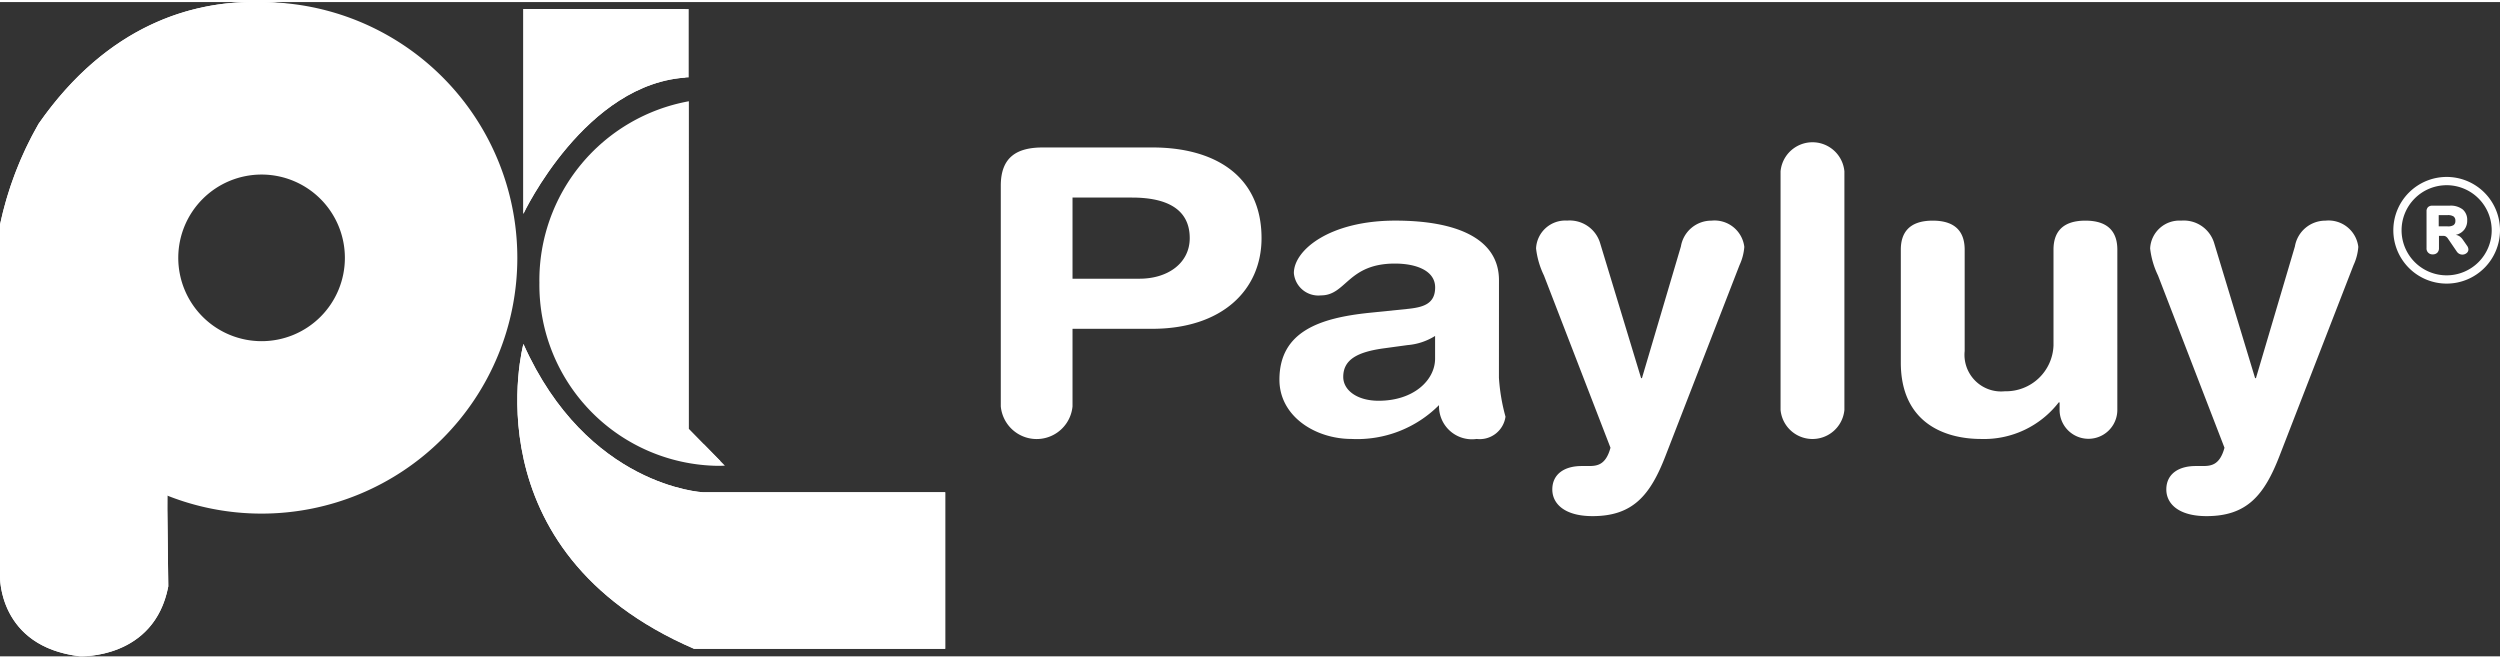
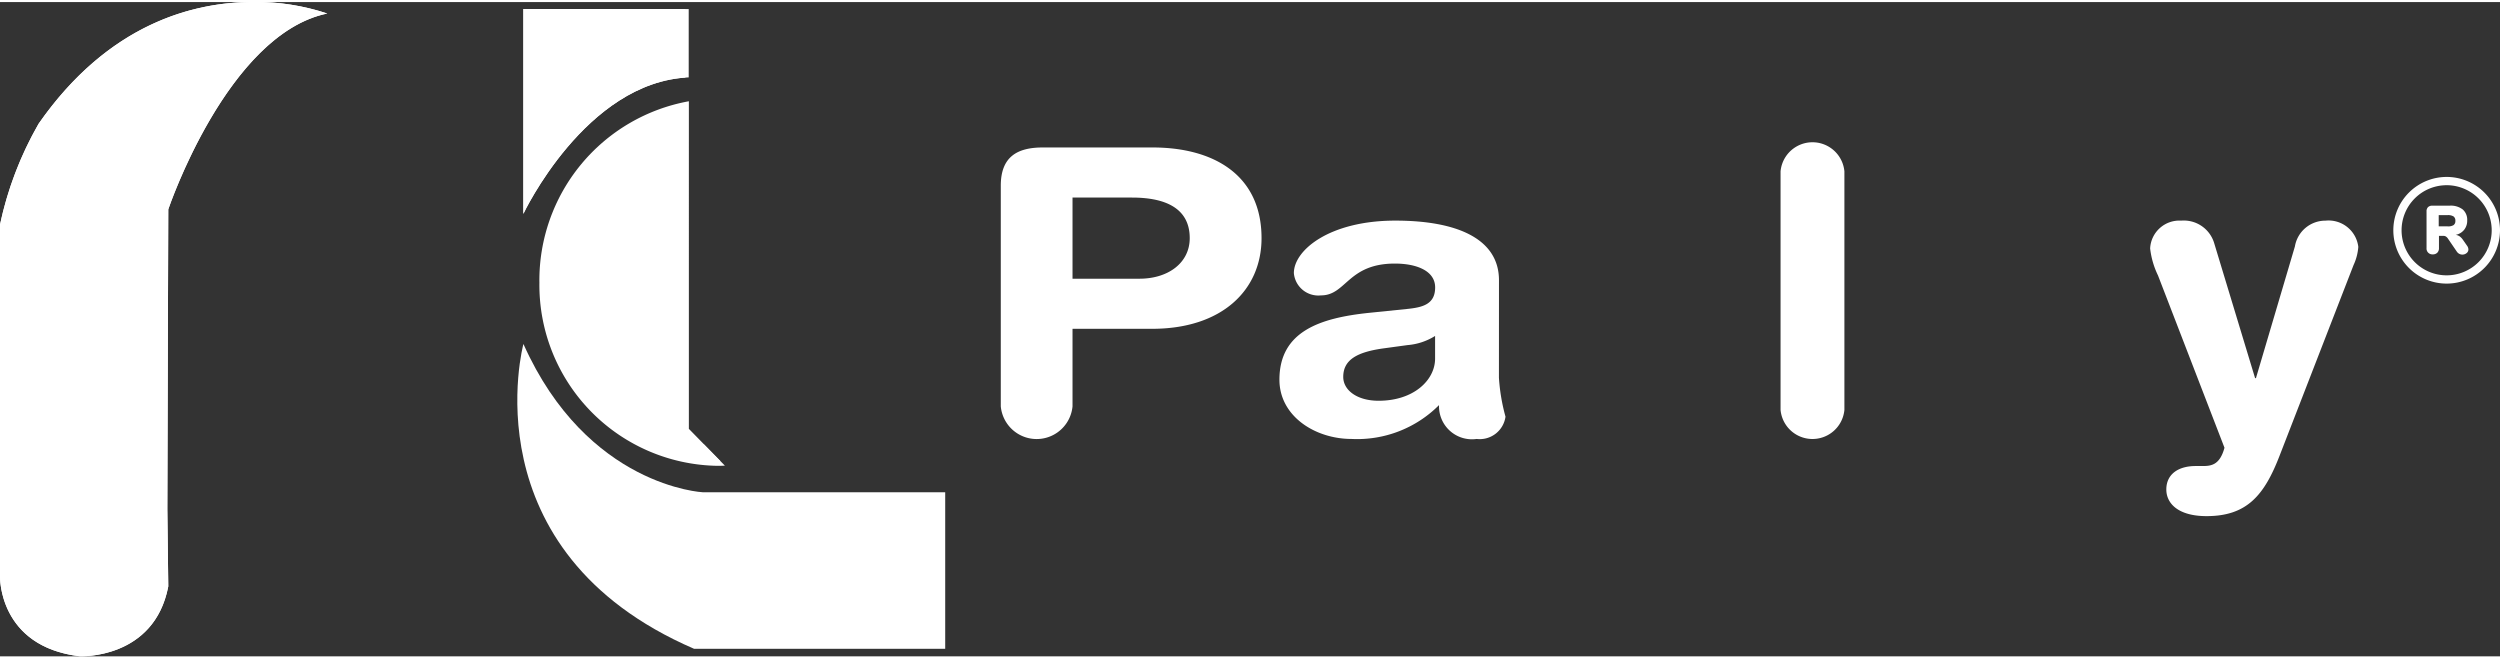
<svg xmlns="http://www.w3.org/2000/svg" width="140" height="36.871" viewBox="0 0 169.826 44.445">
  <rect x="0" y="0" width="169.826" height="44.445" fill="#333333" stroke="none" />
  <defs>
    <clipPath id="a">
      <path d="M420.976,496.878a23.555,23.555,0,0,0-2.612,6.836V527.6s-.127,4.765,5.411,5.431c0,0,5.062.241,6.019-4.75l-.064-5.245.064-20.36s4.007-11.908,10.8-13.306a15.3,15.3,0,0,0-5.018-.783c-4.048,0-9.837,1.448-14.6,8.286" transform="translate(-418.363 -488.592)" fill="#fff" />
    </clipPath>
    <clipPath id="b">
      <path d="M457.306,527.105h17.068V516.474H457.922s-7.861-.368-12.2-10.074c0,0-3.8,14.051,11.588,20.705" transform="translate(-445.303 -506.4)" fill="#fff" />
    </clipPath>
    <clipPath id="c">
      <path d="M445.621,488.955V502.87s4.23-8.979,11.232-9.271v-4.644Z" transform="translate(-445.621 -488.955)" fill="#fff" />
    </clipPath>
  </defs>
  <g transform="translate(-418.363 -488.592)">
    <g transform="translate(486.347 498.118)">
      <path d="M470.487,498.758c0-1.972,1.13-2.593,2.852-2.593H480.8c4.1,0,7.4,1.836,7.4,6.159,0,3.538-2.7,6.159-7.428,6.159H475.36v5.268a2.447,2.447,0,0,1-4.873,0Zm4.873,6.322h4.545c1.962,0,3.417-1.081,3.417-2.756,0-1.945-1.516-2.756-3.922-2.756H475.36Z" transform="translate(-470.487 -495.814)" fill="#fff" />
      <path d="M499.911,510.646a12.984,12.984,0,0,0,.446,2.648,1.768,1.768,0,0,1-1.96,1.513,2.239,2.239,0,0,1-2.555-2.3,7.845,7.845,0,0,1-5.942,2.3c-2.466,0-4.9-1.54-4.9-4.026,0-3.268,2.734-4.187,6.061-4.538l2.644-.27c1.041-.108,1.873-.324,1.873-1.46s-1.278-1.62-2.734-1.62c-3.209,0-3.3,2.161-5.02,2.161a1.668,1.668,0,0,1-1.843-1.513c0-1.568,2.436-3.566,6.893-3.566,4.159,0,7.04,1.216,7.04,4.052Zm-4.337-2.836a4.151,4.151,0,0,1-1.873.621l-1.574.215c-1.812.244-2.792.758-2.792,1.946,0,.891.921,1.62,2.406,1.62,2.378,0,3.833-1.4,3.833-2.863Z" transform="translate(-466.072 -494.655)" fill="#fff" />
-       <path d="M505.5,510.674h.059l2.645-8.942a2.094,2.094,0,0,1,2.079-1.755,2.036,2.036,0,0,1,2.229,1.783,3.571,3.571,0,0,1-.327,1.242l-5.021,12.941c-1.04,2.7-2.229,4.106-4.961,4.106-1.932,0-2.734-.865-2.734-1.809,0-1.054.832-1.594,1.99-1.594h.446c.565,0,1.188-.027,1.516-1.243L498.9,503.7a5.681,5.681,0,0,1-.535-1.836,1.989,1.989,0,0,1,2.109-1.891,2.158,2.158,0,0,1,2.229,1.486Z" transform="translate(-462.004 -494.655)" fill="#fff" />
      <path d="M511.1,497.868a2.178,2.178,0,0,1,4.337,0v16.208a2.178,2.178,0,0,1-4.337,0Z" transform="translate(-458.13 -495.896)" fill="#fff" />
-       <path d="M532.071,512.835a1.961,1.961,0,1,1-3.922,0v-.512h-.059a6.416,6.416,0,0,1-5.259,2.485c-2.615,0-5.468-1.188-5.468-5.187v-7.672c0-1.054.476-1.972,2.169-1.972s2.169.918,2.169,1.972v6.888a2.488,2.488,0,0,0,2.734,2.73,3.228,3.228,0,0,0,3.3-3.108v-6.51c0-1.054.475-1.972,2.168-1.972s2.169.918,2.169,1.972Z" transform="translate(-456.224 -494.655)" fill="#fff" />
      <path d="M537.478,510.674h.059l2.645-8.942a2.1,2.1,0,0,1,2.08-1.755,2.035,2.035,0,0,1,2.228,1.783,3.564,3.564,0,0,1-.326,1.242l-5.021,12.941c-1.041,2.7-2.229,4.106-4.961,4.106-1.932,0-2.734-.865-2.734-1.809,0-1.054.832-1.594,1.99-1.594h.445c.566,0,1.19-.027,1.516-1.243l-4.515-11.7a5.682,5.682,0,0,1-.535-1.836,1.989,1.989,0,0,1,2.109-1.891,2.155,2.155,0,0,1,2.228,1.486Z" transform="translate(-452.273 -494.655)" fill="#fff" />
      <g transform="translate(94.594 2.352)">
        <g transform="translate(2.255 1.951)">
          <path d="M547.589,502.171a.309.309,0,0,1-.124.249.442.442,0,0,1-.286.1.435.435,0,0,1-.21-.052.468.468,0,0,1-.168-.153l-.605-.886a.485.485,0,0,0-.137-.137.313.313,0,0,0-.169-.044h-.3v.833a.427.427,0,0,1-.112.31.413.413,0,0,1-.308.114.394.394,0,0,1-.424-.424v-2.491a.392.392,0,0,1,.1-.293.4.4,0,0,1,.293-.1h1.169a1.333,1.333,0,0,1,.9.26.93.93,0,0,1,.3.747.981.981,0,0,1-.206.63.994.994,0,0,1-.576.347.62.62,0,0,1,.267.1.946.946,0,0,1,.226.237l.29.415A.441.441,0,0,1,547.589,502.171Zm-1.008-1.654a.33.33,0,0,0,.123-.288.344.344,0,0,0-.123-.3.708.708,0,0,0-.408-.09h-.6v.763h.6A.709.709,0,0,0,546.581,500.518Z" transform="translate(-544.743 -499.195)" fill="#fff" />
        </g>
        <path d="M546.637,504.946a3.623,3.623,0,1,1,3.625-3.623A3.627,3.627,0,0,1,546.637,504.946Zm0-6.684a3.061,3.061,0,1,0,3.061,3.061A3.064,3.064,0,0,0,546.637,498.261Z" transform="translate(-543.014 -497.699)" fill="#fff" />
      </g>
    </g>
    <g transform="translate(418.363 488.592)">
-       <path d="M436.035,488.594a17.373,17.373,0,1,0,17.381,17.366A17.373,17.373,0,0,0,436.035,488.594Zm0,23.032a5.659,5.659,0,1,1,5.667-5.666A5.655,5.655,0,0,1,436.035,511.626Z" transform="translate(-418.274 -488.591)" fill="#fff" />
      <path d="M420.976,496.878a23.555,23.555,0,0,0-2.612,6.836V527.6s-.127,4.765,5.411,5.431c0,0,5.062.241,6.019-4.75l-.064-5.245.064-20.36s4.007-11.908,10.8-13.306a15.3,15.3,0,0,0-5.018-.783c-4.048,0-9.837,1.448-14.6,8.286" transform="translate(-418.363 -488.592)" fill="#fff" />
      <g clip-path="url(#a)">
        <rect width="22.36" height="44.684" transform="translate(-0.126 0)" fill="#fff" />
      </g>
      <path d="M456.381,512.763h-2.148v-1.137h1.029Z" transform="translate(-407.449 -481.584)" fill="#fff" />
      <path d="M446.457,506.059a12.287,12.287,0,0,0,12.1,12.464q.252,0,.5-.012l-2.447-2.5V493.758a12.361,12.361,0,0,0-10.154,12.3" transform="translate(-409.815 -487.02)" fill="#fff" />
      <g transform="translate(35.137 23.226)">
-         <path d="M457.306,527.105h17.068V516.474H457.922s-7.861-.368-12.2-10.074c0,0-3.8,14.051,11.588,20.705" transform="translate(-445.303 -506.4)" fill="#fff" />
        <g clip-path="url(#b)">
          <rect width="32.455" height="20.705" transform="translate(-3.384 0)" fill="#fff" />
        </g>
      </g>
      <g transform="translate(35.552 0.473)">
        <path d="M445.621,488.955V502.87s4.23-8.979,11.232-9.271v-4.644Z" transform="translate(-445.621 -488.955)" fill="#fff" />
        <g clip-path="url(#c)">
          <rect width="11.006" height="13.915" transform="translate(0 0.001)" fill="#fff" />
        </g>
      </g>
    </g>
  </g>
</svg>